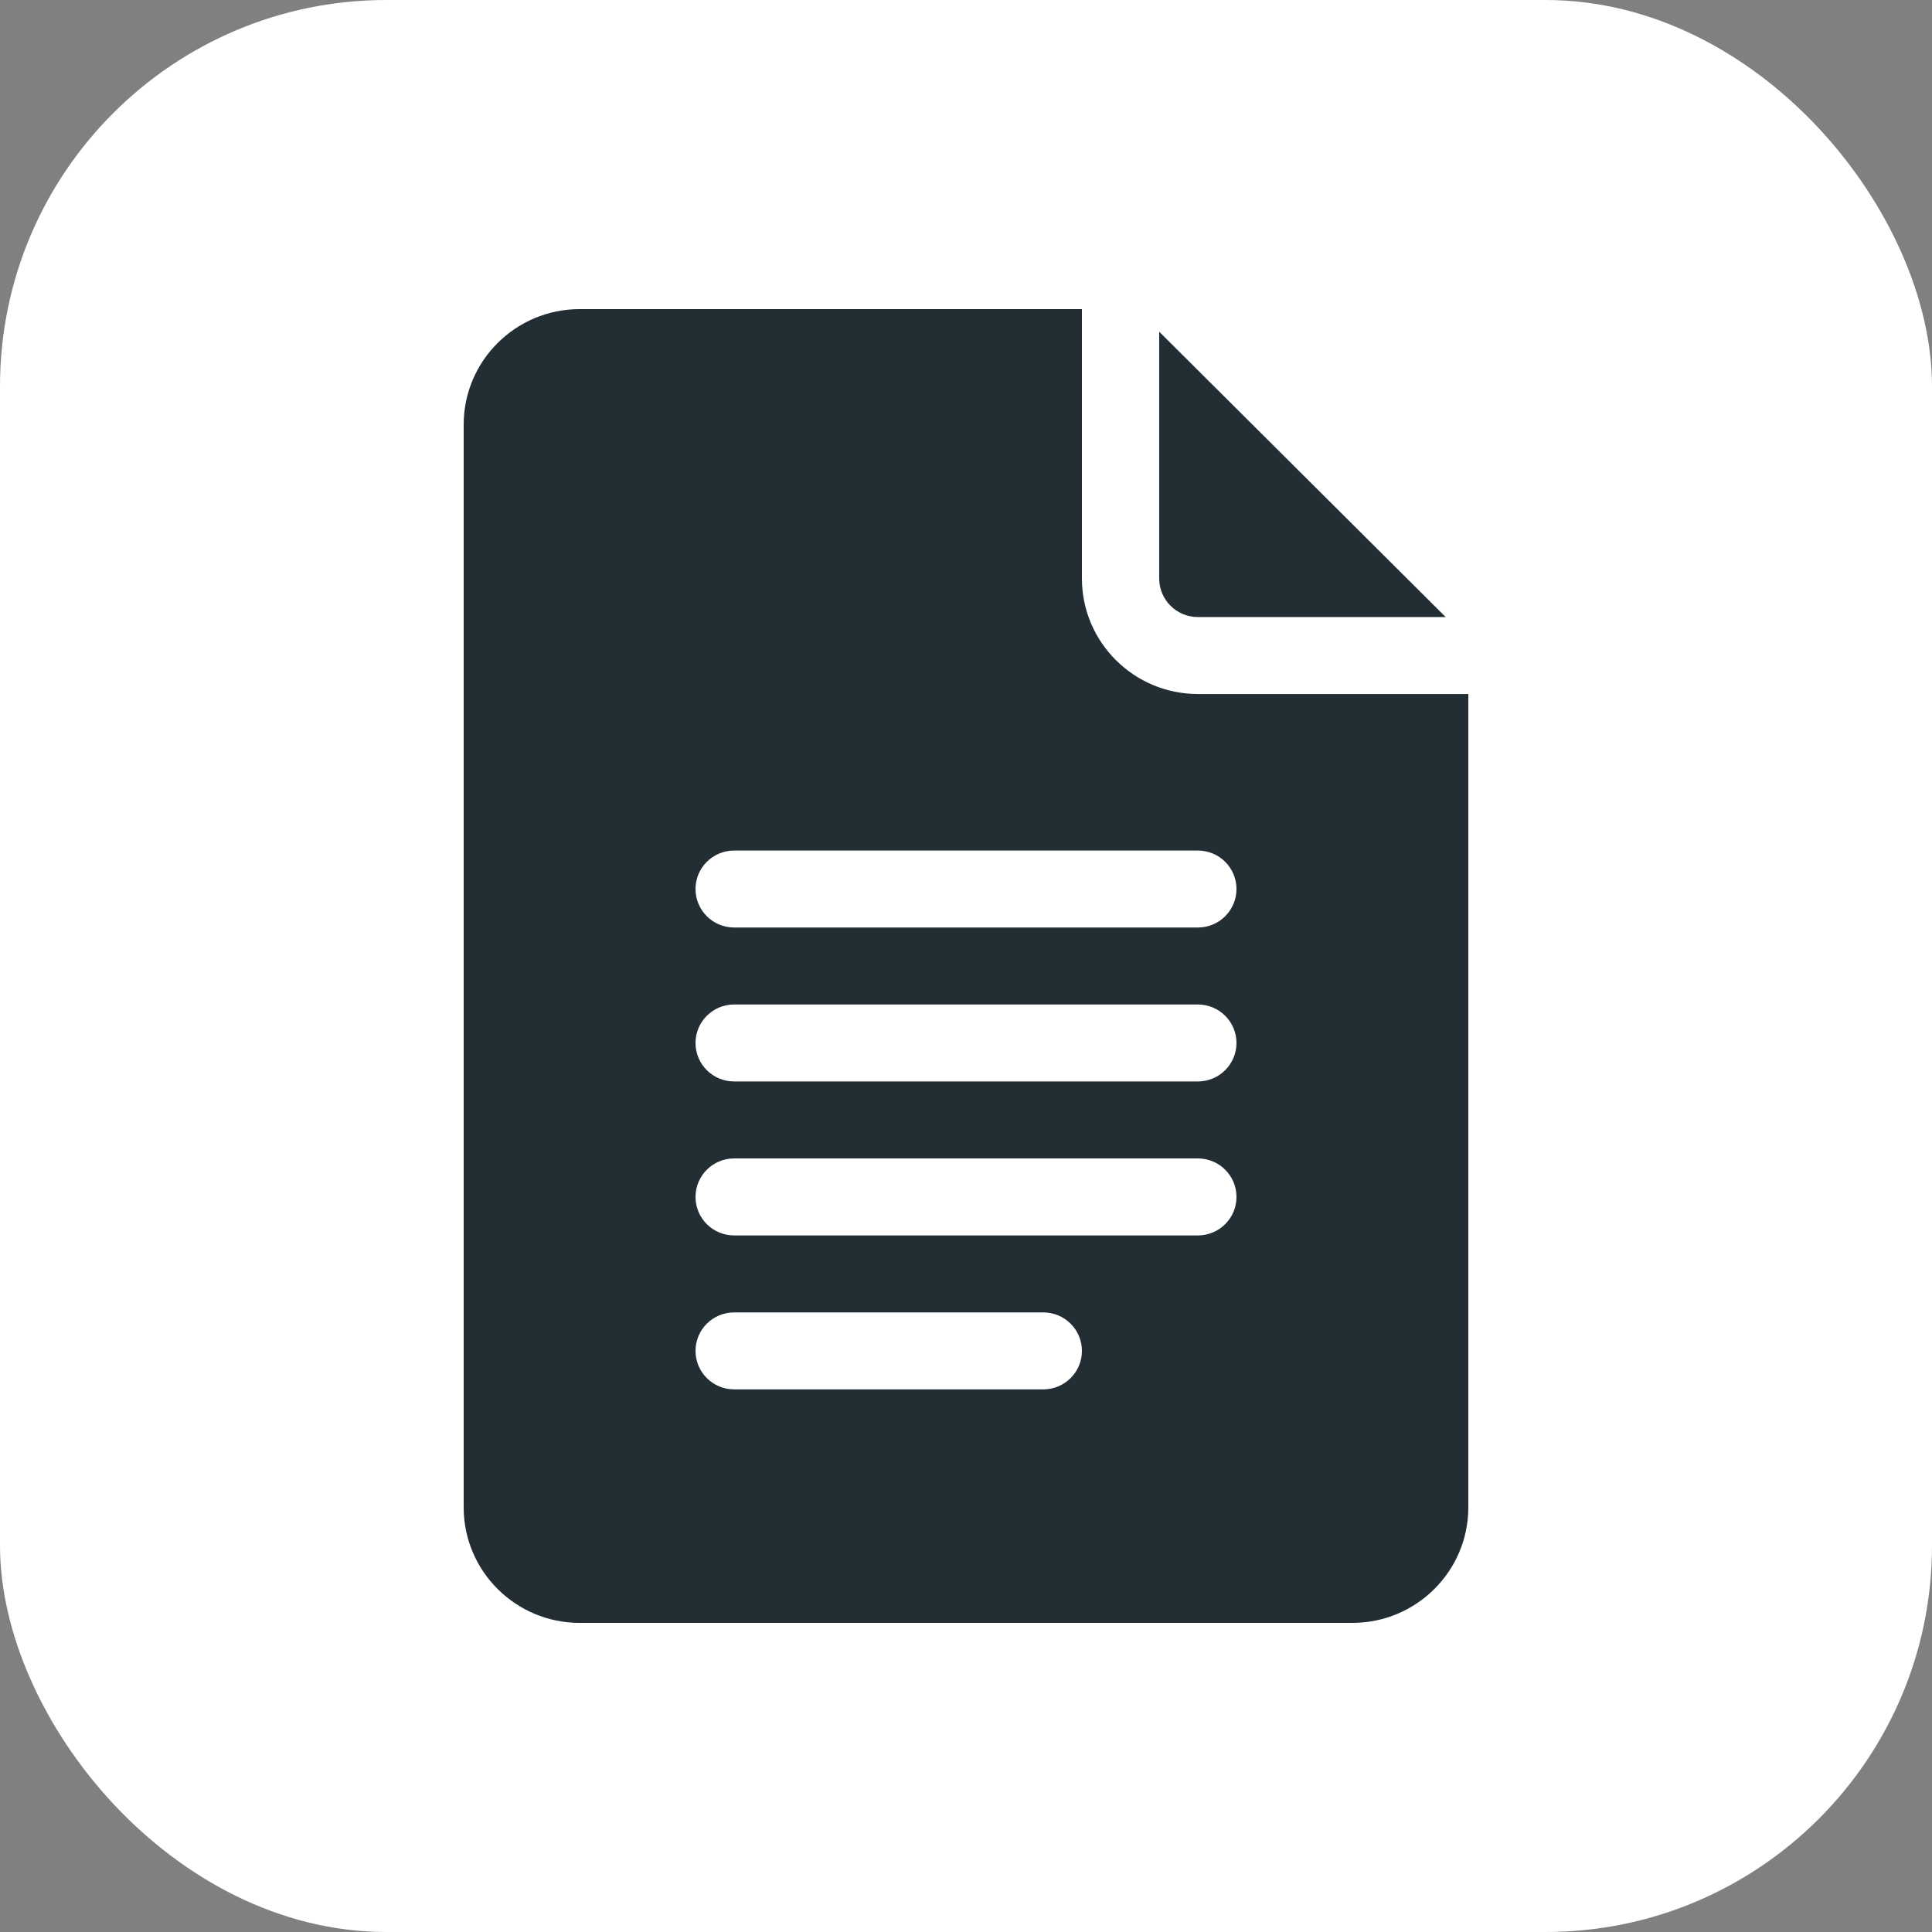
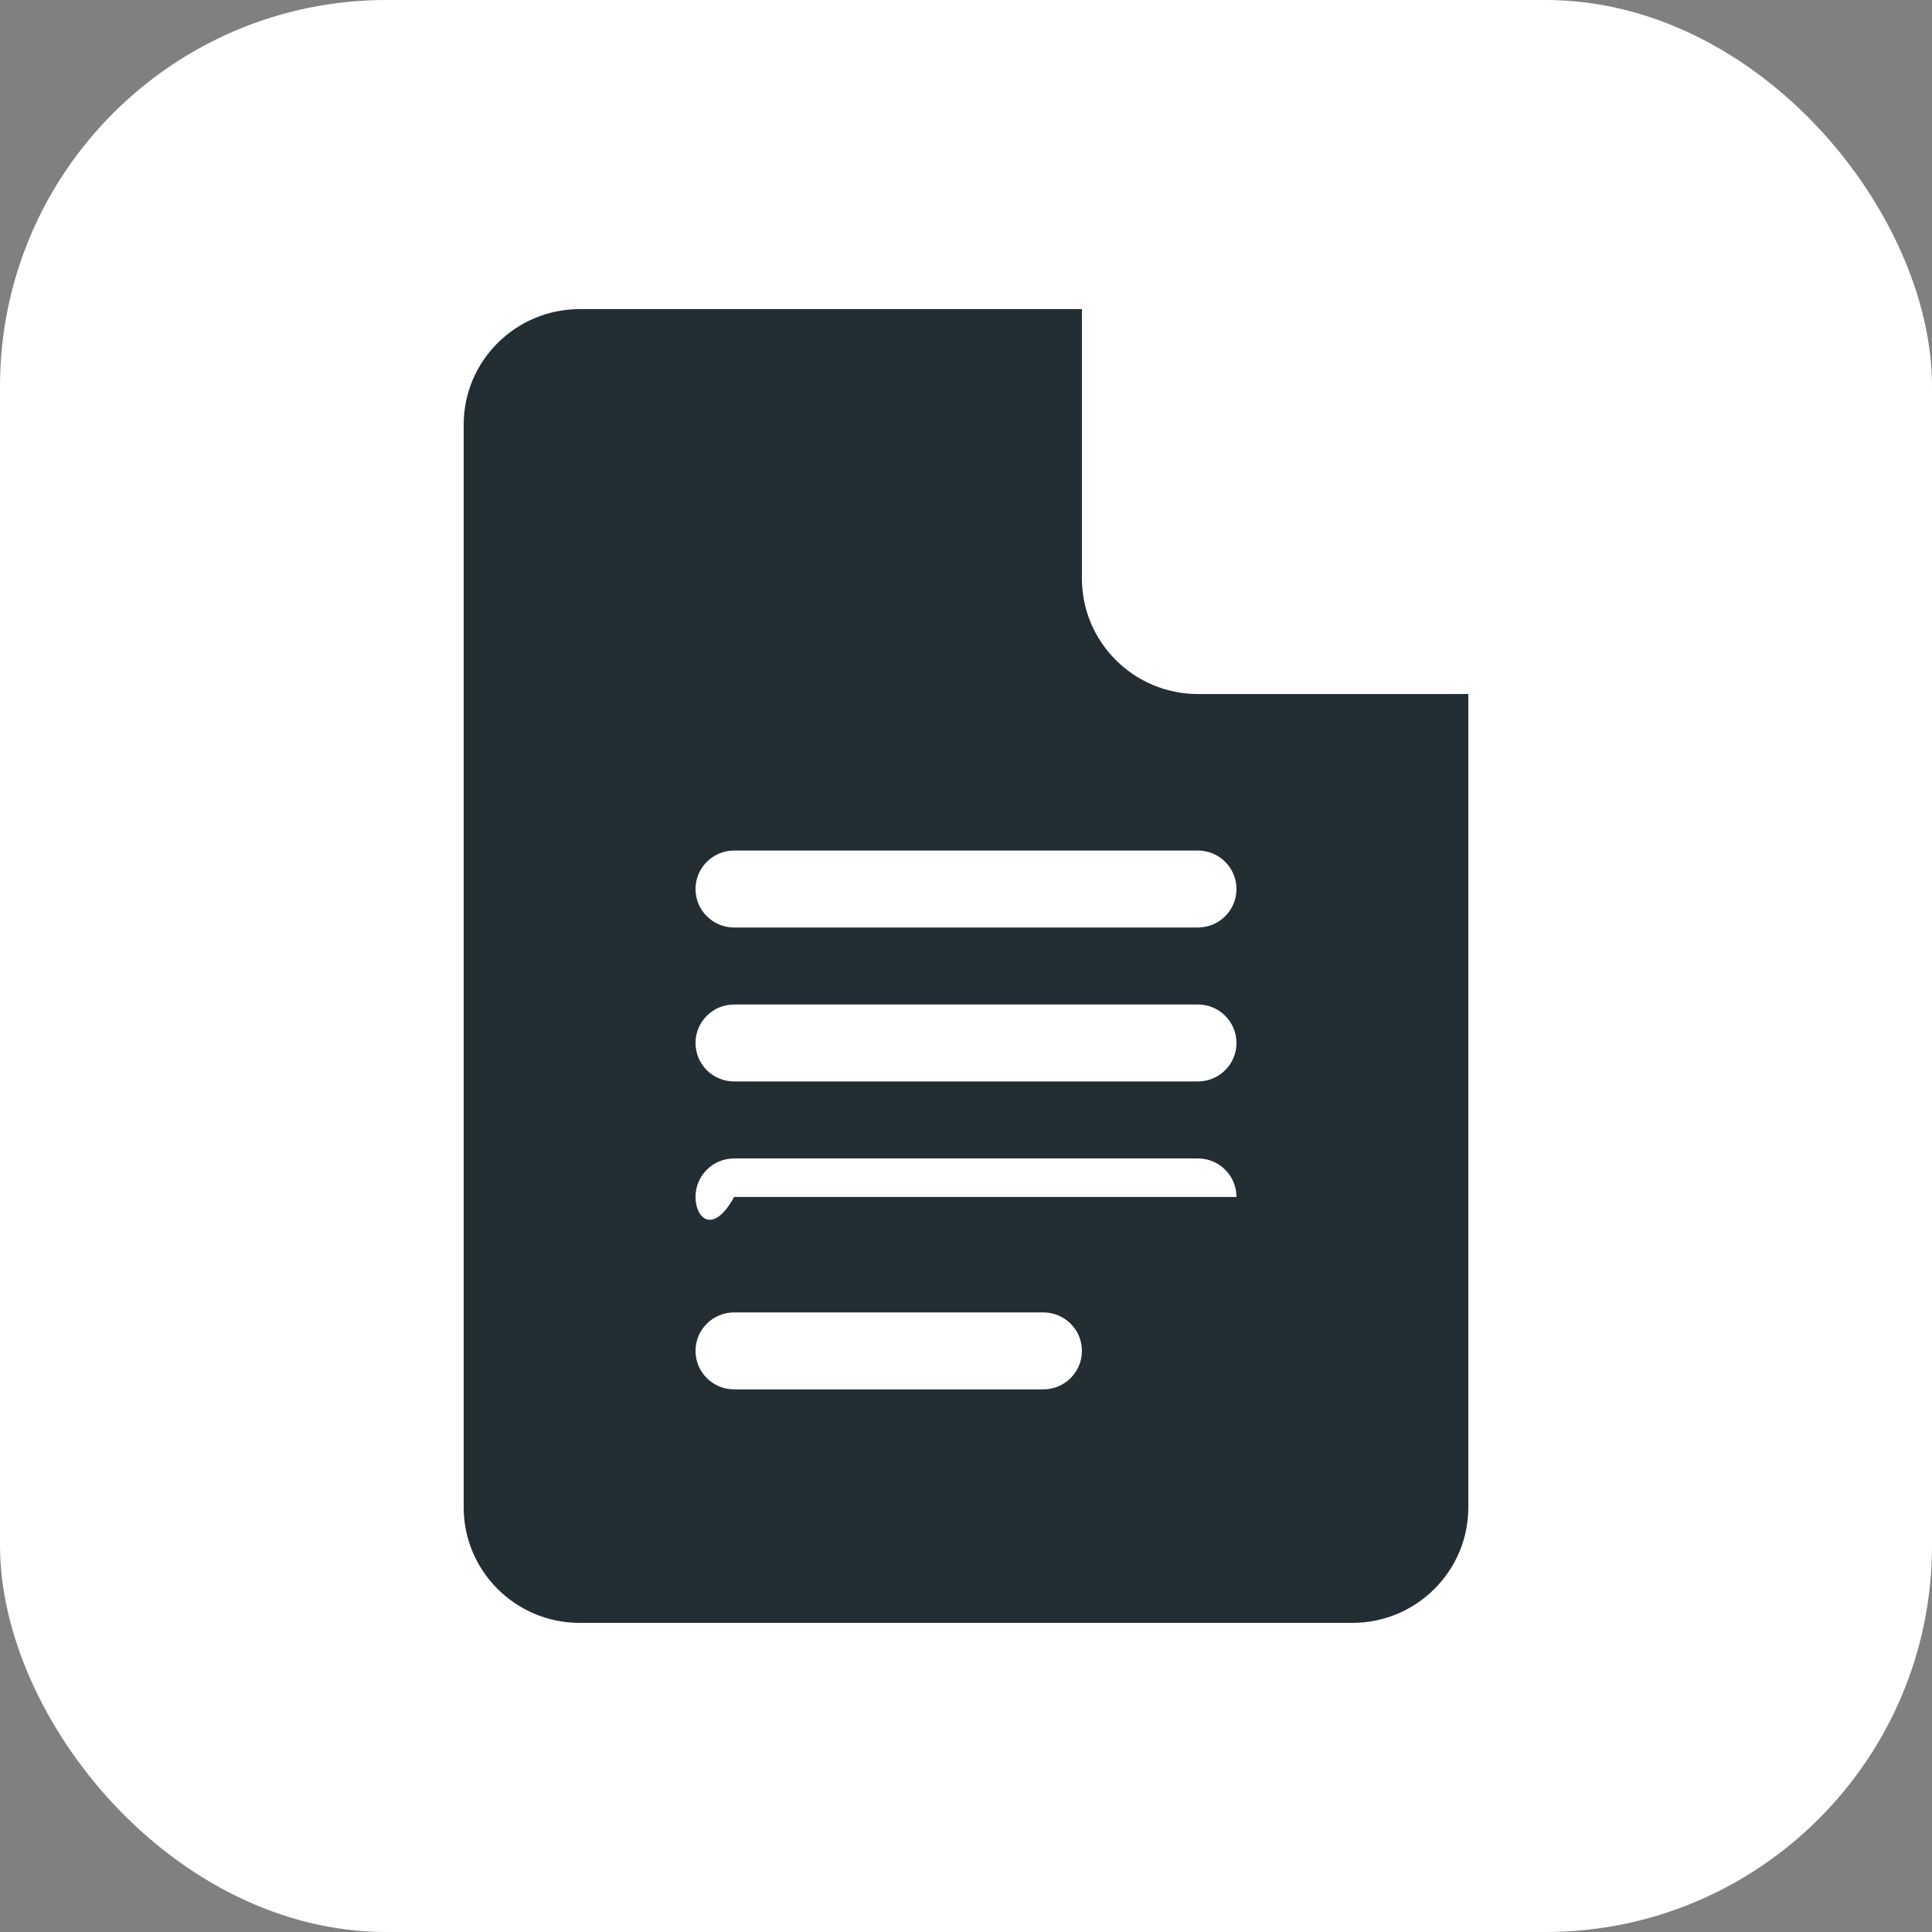
<svg xmlns="http://www.w3.org/2000/svg" width="50" height="50" viewBox="0 0 50 50" fill="none">
  <rect x="0" y="0" width="50" height="50" fill="#808080" stroke="none" />
  <rect width="50" height="50" rx="10" fill="white" />
-   <path d="M15 42H35C36.654 42 38 40.66 38 39.012V17.961H31C29.346 17.961 28 16.62 28 14.973V8H15C13.346 8 12 9.34 12 10.988V39.012C12 40.66 13.346 42 15 42ZM19 22.012H31C31.553 22.012 32 22.457 32 23.008C32 23.558 31.553 24.004 31 24.004H19C18.447 24.004 18 23.558 18 23.008C18 22.457 18.447 22.012 19 22.012ZM19 25.996H31C31.553 25.996 32 26.442 32 26.992C32 27.543 31.553 27.988 31 27.988H19C18.447 27.988 18 27.543 18 26.992C18 26.442 18.447 25.996 19 25.996ZM19 29.98H31C31.553 29.98 32 30.426 32 30.977C32 31.527 31.553 31.973 31 31.973H19C18.447 31.973 18 31.527 18 30.977C18 30.426 18.447 29.98 19 29.98ZM19 33.965H27C27.553 33.965 28 34.41 28 34.961C28 35.511 27.553 35.957 27 35.957H19C18.447 35.957 18 35.511 18 34.961C18 34.41 18.447 33.965 19 33.965Z" fill="#232D34" />
-   <path d="M31 15.969H37.414L30 8.584V14.973C30 15.522 30.448 15.969 31 15.969Z" fill="#232D34" />
+   <path d="M15 42H35C36.654 42 38 40.66 38 39.012V17.961H31C29.346 17.961 28 16.62 28 14.973V8H15C13.346 8 12 9.34 12 10.988V39.012C12 40.66 13.346 42 15 42ZM19 22.012H31C31.553 22.012 32 22.457 32 23.008C32 23.558 31.553 24.004 31 24.004H19C18.447 24.004 18 23.558 18 23.008C18 22.457 18.447 22.012 19 22.012ZM19 25.996H31C31.553 25.996 32 26.442 32 26.992C32 27.543 31.553 27.988 31 27.988H19C18.447 27.988 18 27.543 18 26.992C18 26.442 18.447 25.996 19 25.996ZM19 29.98H31C31.553 29.98 32 30.426 32 30.977H19C18.447 31.973 18 31.527 18 30.977C18 30.426 18.447 29.98 19 29.98ZM19 33.965H27C27.553 33.965 28 34.41 28 34.961C28 35.511 27.553 35.957 27 35.957H19C18.447 35.957 18 35.511 18 34.961C18 34.41 18.447 33.965 19 33.965Z" fill="#232D34" />
</svg>